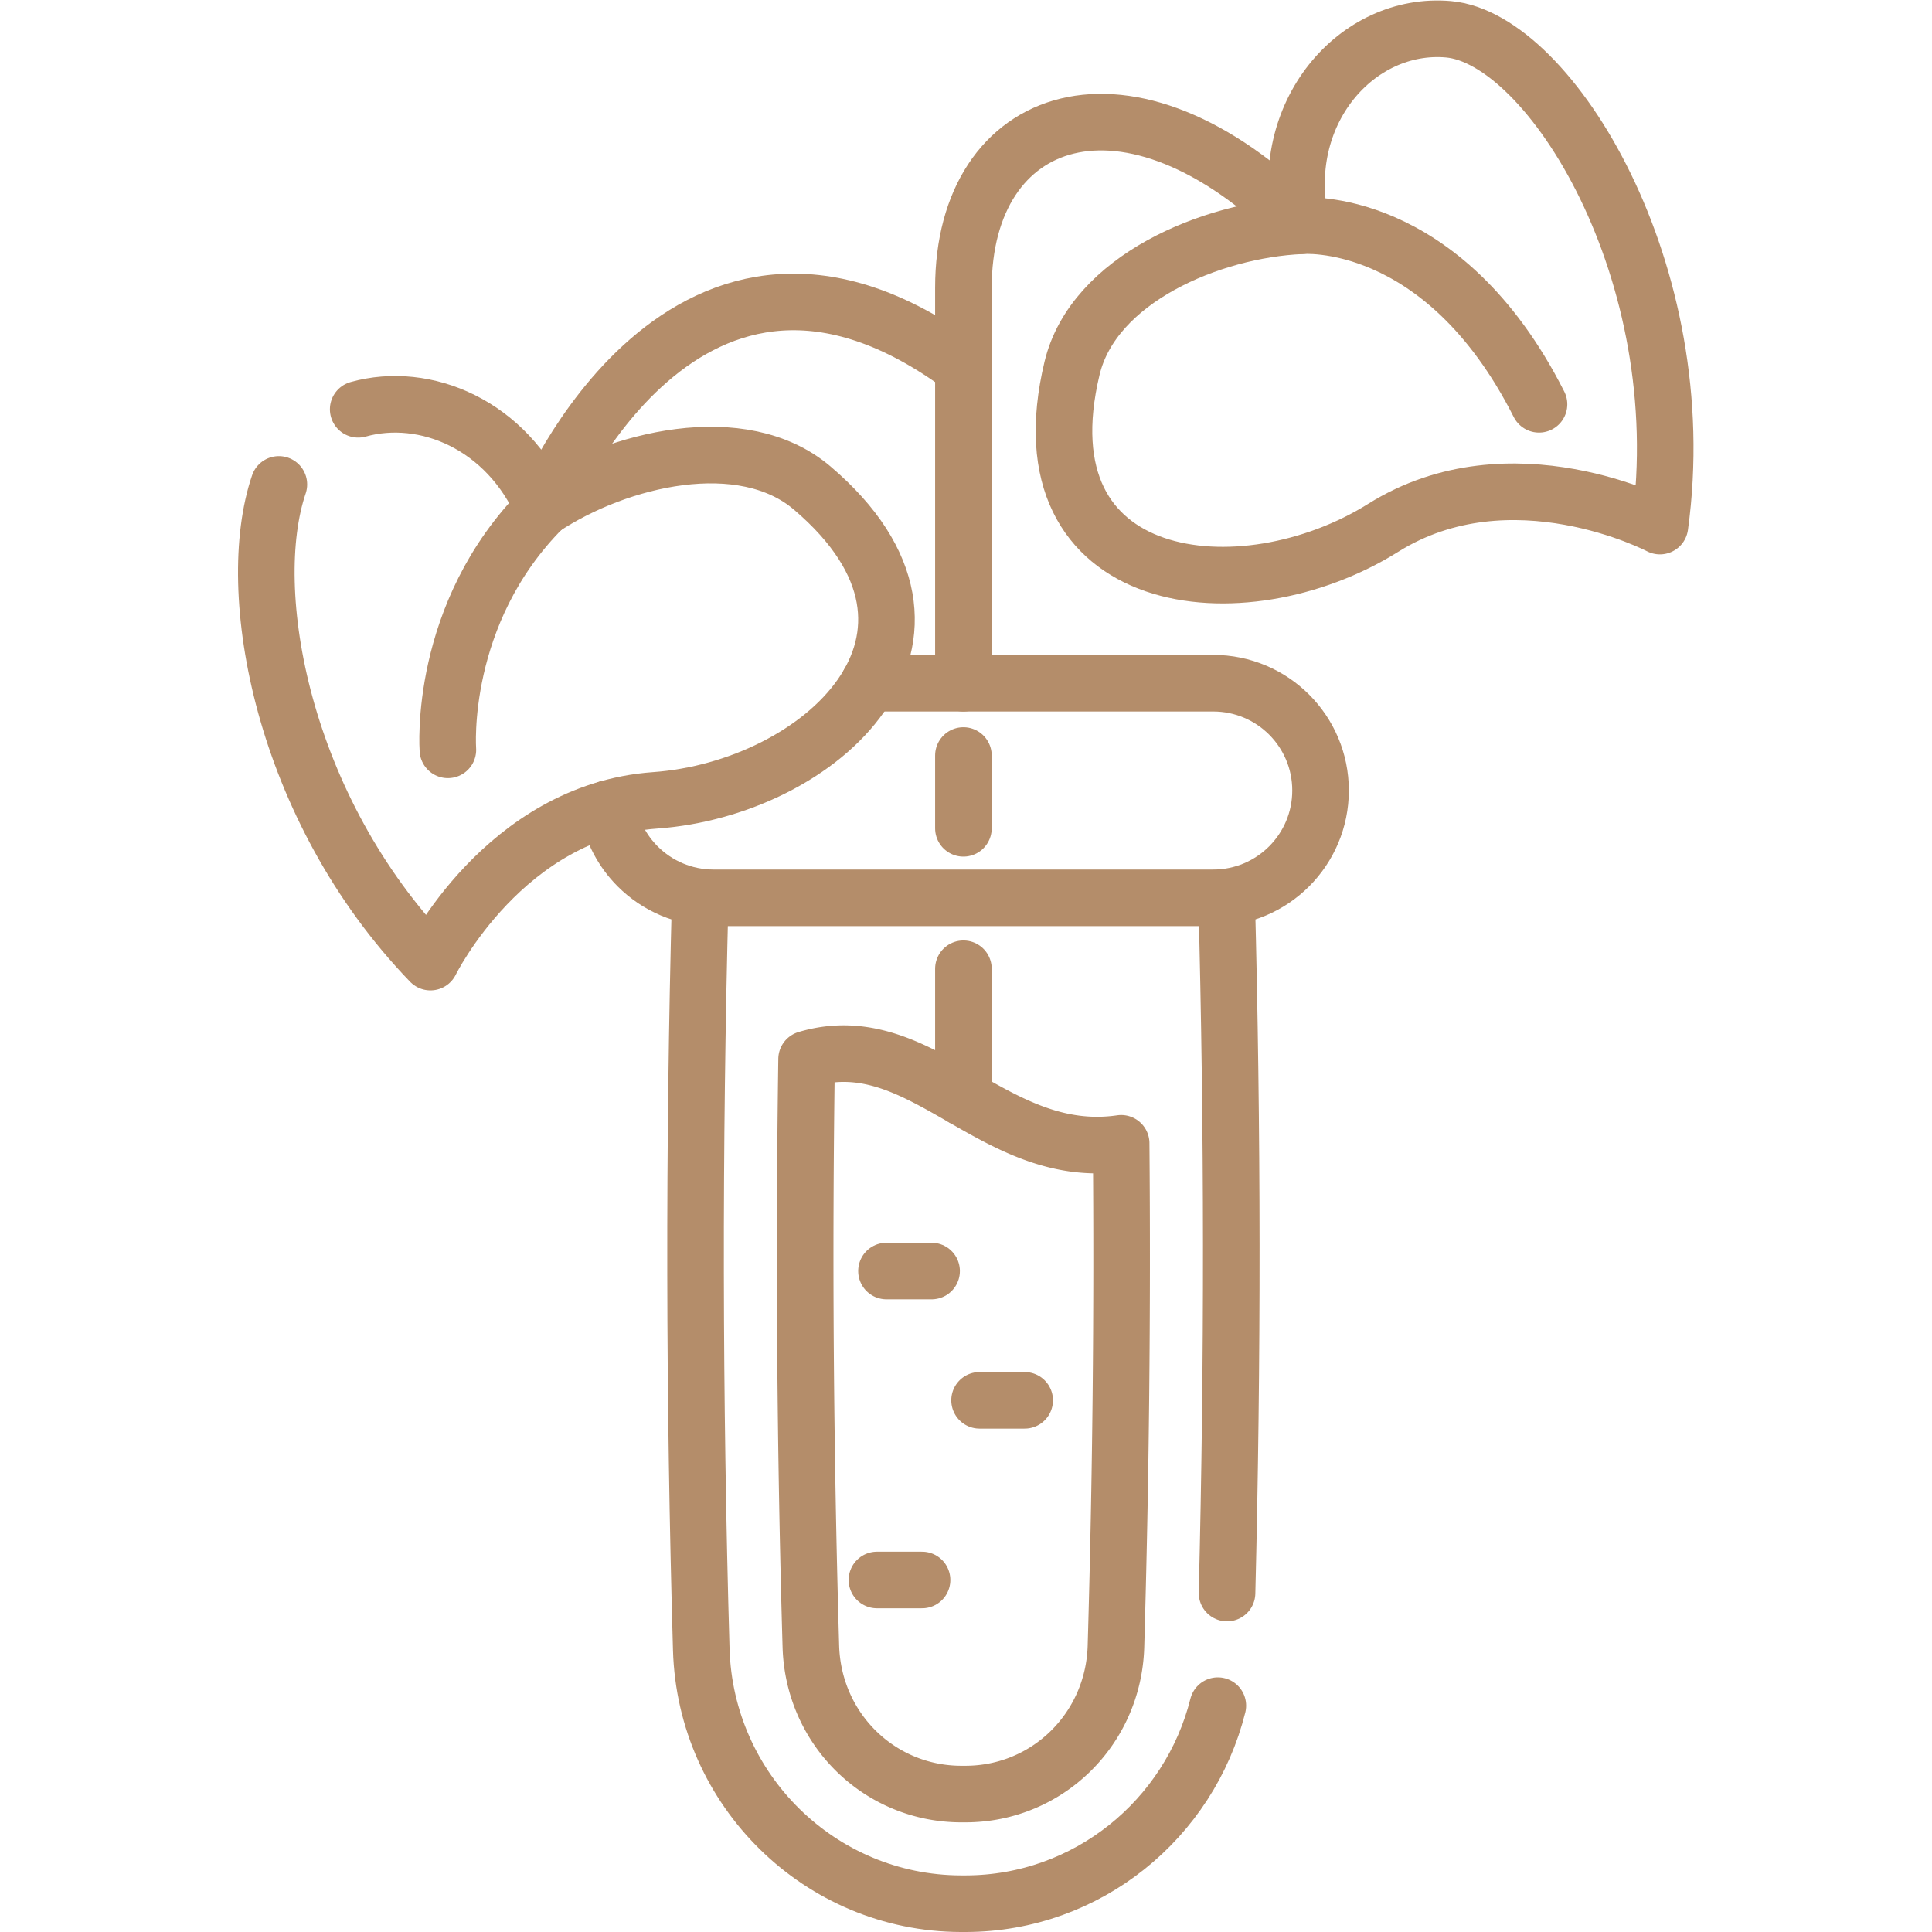
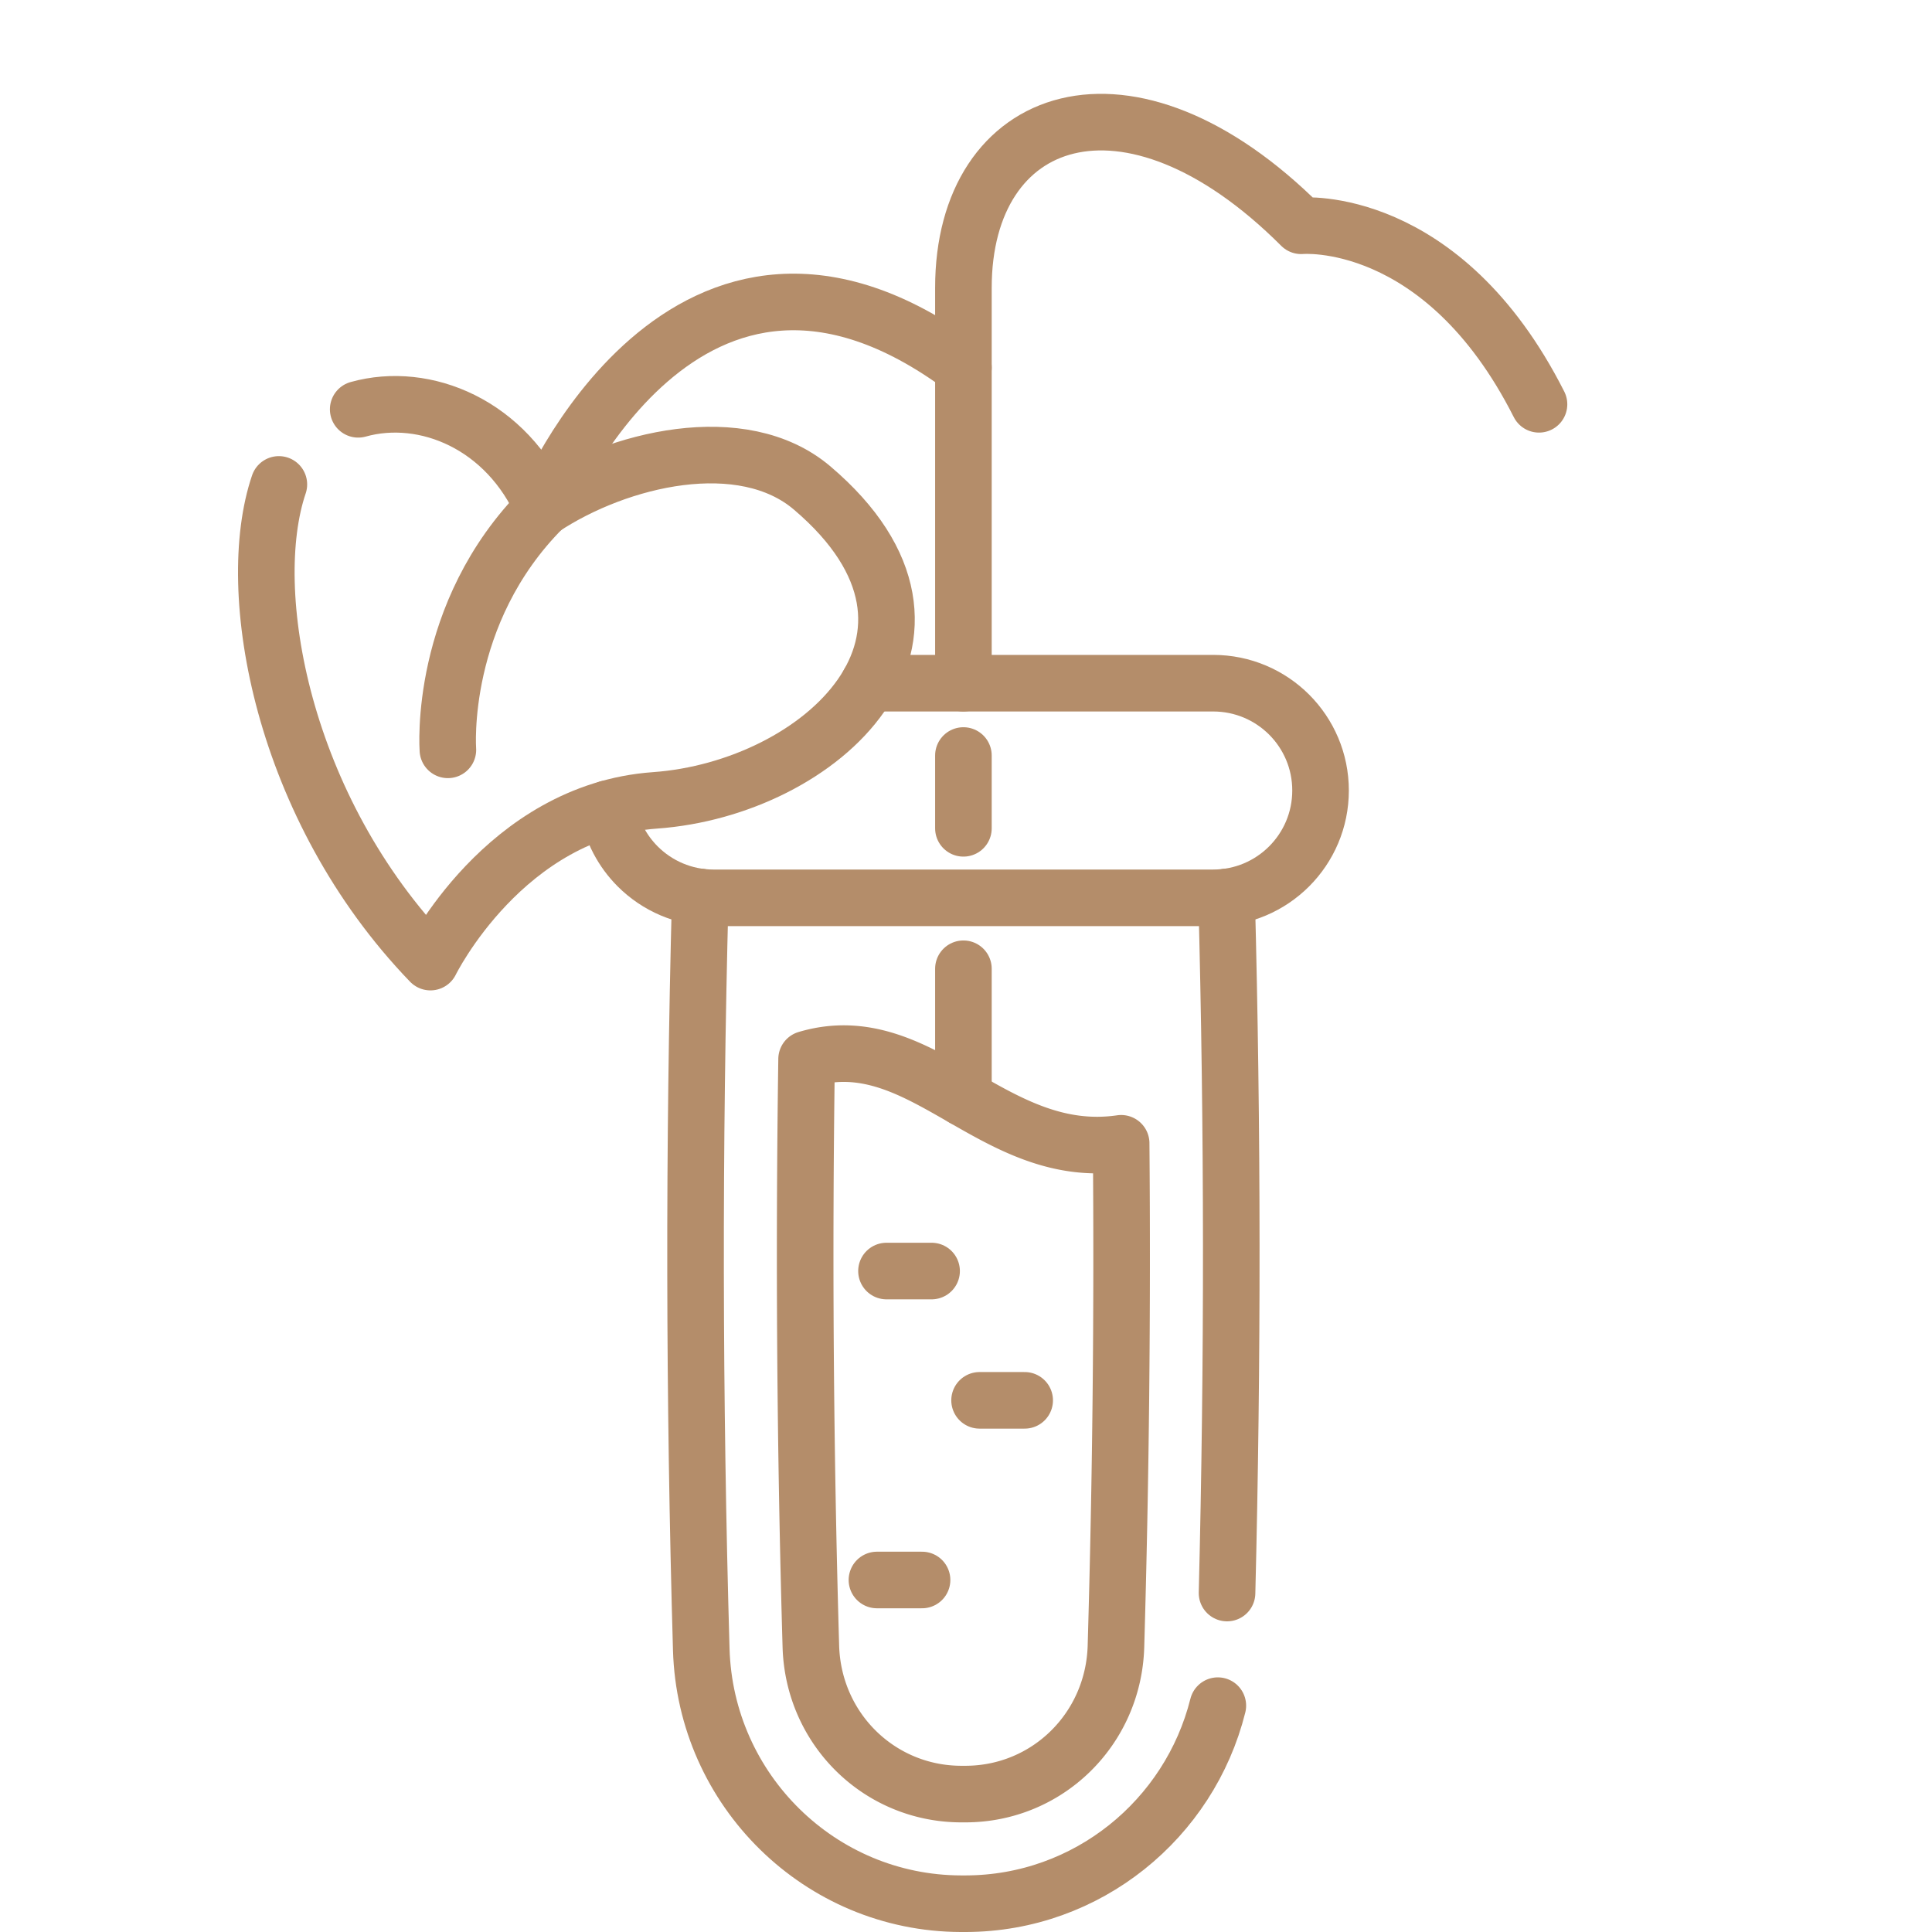
<svg xmlns="http://www.w3.org/2000/svg" class="" xml:space="preserve" style="enable-background:new 0 0 512 512" viewBox="0 0 682.667 682.667" y="0" x="0" height="512" width="512" version="1.1">
  <g>
    <defs>
      <clipPath clipPathUnits="userSpaceOnUse" id="a">
        <path data-original="#000000" opacity="1" fill="#b48d6a" d="M0 512h512V0H0Z" />
      </clipPath>
    </defs>
    <g transform="matrix(1.333 0 0 -1.333 0 682.667)" clip-path="url(#a)">
      <path opacity="1" data-original="#000000" stroke-opacity="" stroke-dasharray="none" stroke-miterlimit="10" stroke-linejoin="round" stroke-linecap="round" stroke-width="15" stroke="#b48d6a" fill="none" transform="translate(185.62 274.36)" style="stroke-width:15;stroke-linecap:round;stroke-linejoin:round;stroke-miterlimit:10;stroke-dasharray:none;stroke-opacity:1" d="M0 0c-1.75-66.5-1.65-133 .27-199.5 1.09-37.29 31.51-67.26 68.82-67.36h1.34c32.19.09 59.25 22.41 66.77 52.5" />
      <path opacity="1" data-original="#000000" stroke-opacity="" stroke-dasharray="none" stroke-miterlimit="10" stroke-linejoin="round" stroke-linecap="round" stroke-width="15" stroke="#b48d6a" fill="none" transform="translate(325.14 274.36)" style="stroke-width:15;stroke-linecap:round;stroke-linejoin:round;stroke-miterlimit:10;stroke-dasharray:none;stroke-opacity:1" d="M0 0c1.62-61.51 1.65-123.01.12-184.51" />
      <path opacity="1" data-original="#000000" stroke-opacity="" stroke-dasharray="none" stroke-miterlimit="10" stroke-linejoin="round" stroke-linecap="round" stroke-width="15" stroke="#b48d6a" fill="none" transform="translate(295.813 75.709)" style="stroke-width:15;stroke-linecap:round;stroke-linejoin:round;stroke-miterlimit:10;stroke-dasharray:none;stroke-opacity:1" d="M0 0c-.635-21.9-18.144-39.097-39.839-39.15h-1.205C-62.729-39.097-80.238-21.9-80.873 0a3572.358 3572.358 0 0 0-1.13 155.666c30.498 9.082 49.353-27.281 83.38-22.31C1.754 88.804 1.292 44.241 0 0Z" />
      <path opacity="1" data-original="#000000" stroke-opacity="" stroke-dasharray="none" stroke-miterlimit="10" stroke-linejoin="round" stroke-linecap="round" stroke-width="15" stroke="#b48d6a" fill="none" transform="translate(230.311 331.03)" style="stroke-width:15;stroke-linecap:round;stroke-linejoin:round;stroke-miterlimit:10;stroke-dasharray:none;stroke-opacity:1" d="M0 0h91.284c7.859 0 14.969-3.182 20.126-8.328 5.146-5.156 8.327-12.256 8.327-20.115 0-15.718-12.736-28.453-28.453-28.453H-41.159c-7.859 0-14.96 3.181-20.115 8.327-4.07 4.079-6.912 9.375-7.909 15.298" />
      <path opacity="1" data-original="#000000" stroke-opacity="" stroke-dasharray="none" stroke-miterlimit="10" stroke-linejoin="round" stroke-linecap="round" stroke-width="15" stroke="#b48d6a" fill="none" transform="translate(94.95 403.63)" style="stroke-width:15;stroke-linecap:round;stroke-linejoin:round;stroke-miterlimit:10;stroke-dasharray:none;stroke-opacity:1" d="M0 0c17.74 4.96 39.44-4.06 49.03-26.17 19.91 13.19 52.82 21.05 71.32 5.3 46.26-39.35 2.18-79.67-41.68-82.79-39.89-2.84-59.52-42.87-59.52-42.87-39.33 40.76-49.76 98.43-40.18 126.62" />
-       <path opacity="1" data-original="#000000" stroke-opacity="" stroke-dasharray="none" stroke-miterlimit="10" stroke-linejoin="round" stroke-linecap="round" stroke-width="15" stroke="#b48d6a" fill="none" transform="translate(344.913 452.28)" style="stroke-width:15;stroke-linecap:round;stroke-linejoin:round;stroke-miterlimit:10;stroke-dasharray:none;stroke-opacity:1" d="M0 0c-23.858-1.078-55.068-14.131-60.735-37.756-14.166-59.058 45.209-65.64 82.48-42.307 33.89 21.218 73.346.459 73.346.459C104.342-12.531 65.995 49.722 39.042 52.09 14.82 54.213-6.729 29.883 0 0Z" />
      <path opacity="1" data-original="#000000" stroke-opacity="" stroke-dasharray="none" stroke-miterlimit="10" stroke-linejoin="round" stroke-linecap="round" stroke-width="15" stroke="#b48d6a" fill="none" transform="translate(118.724 313.363)" style="stroke-width:15;stroke-linecap:round;stroke-linejoin:round;stroke-miterlimit:10;stroke-dasharray:none;stroke-opacity:1" d="M0 0s-2.697 36.136 25.261 64.093c0 0 37.584 91.988 111.394 37.236" />
      <path opacity="1" data-original="#000000" stroke-opacity="" stroke-dasharray="none" stroke-miterlimit="10" stroke-linejoin="round" stroke-linecap="round" stroke-width="15" stroke="#b48d6a" fill="none" transform="translate(255.378 331.028)" style="stroke-width:15;stroke-linecap:round;stroke-linejoin:round;stroke-miterlimit:10;stroke-dasharray:none;stroke-opacity:1" d="M0 0v104.83c0 46.5 43.634 62.323 89.535 16.422 0 0 37.359 3.447 63.04-47.323" />
      <path opacity="1" data-original="#000000" stroke-opacity="" stroke-dasharray="none" stroke-miterlimit="10" stroke-linejoin="round" stroke-linecap="round" stroke-width="15" stroke="#b48d6a" fill="none" transform="translate(255.378 311.857)" style="stroke-width:15;stroke-linecap:round;stroke-linejoin:round;stroke-miterlimit:10;stroke-dasharray:none;stroke-opacity:1" d="M0 0v-19.296" />
      <path opacity="1" data-original="#000000" stroke-opacity="" stroke-dasharray="none" stroke-miterlimit="10" stroke-linejoin="round" stroke-linecap="round" stroke-width="15" stroke="#b48d6a" fill="none" transform="translate(255.378 255.333)" style="stroke-width:15;stroke-linecap:round;stroke-linejoin:round;stroke-miterlimit:10;stroke-dasharray:none;stroke-opacity:1" d="M0 0v-34.262" />
      <path opacity="1" data-original="#000000" stroke-opacity="" stroke-dasharray="none" stroke-miterlimit="10" stroke-linejoin="round" stroke-linecap="round" stroke-width="15" stroke="#b48d6a" fill="none" transform="translate(234.988 175.205)" style="stroke-width:15;stroke-linecap:round;stroke-linejoin:round;stroke-miterlimit:10;stroke-dasharray:none;stroke-opacity:1" d="M0 0h11.955" />
      <path opacity="1" data-original="#000000" stroke-opacity="" stroke-dasharray="none" stroke-miterlimit="10" stroke-linejoin="round" stroke-linecap="round" stroke-width="15" stroke="#b48d6a" fill="none" transform="translate(259.662 140.932)" style="stroke-width:15;stroke-linecap:round;stroke-linejoin:round;stroke-miterlimit:10;stroke-dasharray:none;stroke-opacity:1" d="M0 0h11.956" />
      <path opacity="1" data-original="#000000" stroke-opacity="" stroke-dasharray="none" stroke-miterlimit="10" stroke-linejoin="round" stroke-linecap="round" stroke-width="15" stroke="#b48d6a" fill="none" transform="translate(232.458 93.31)" style="stroke-width:15;stroke-linecap:round;stroke-linejoin:round;stroke-miterlimit:10;stroke-dasharray:none;stroke-opacity:1" d="M0 0h11.956" />
    </g>
  </g>
</svg>